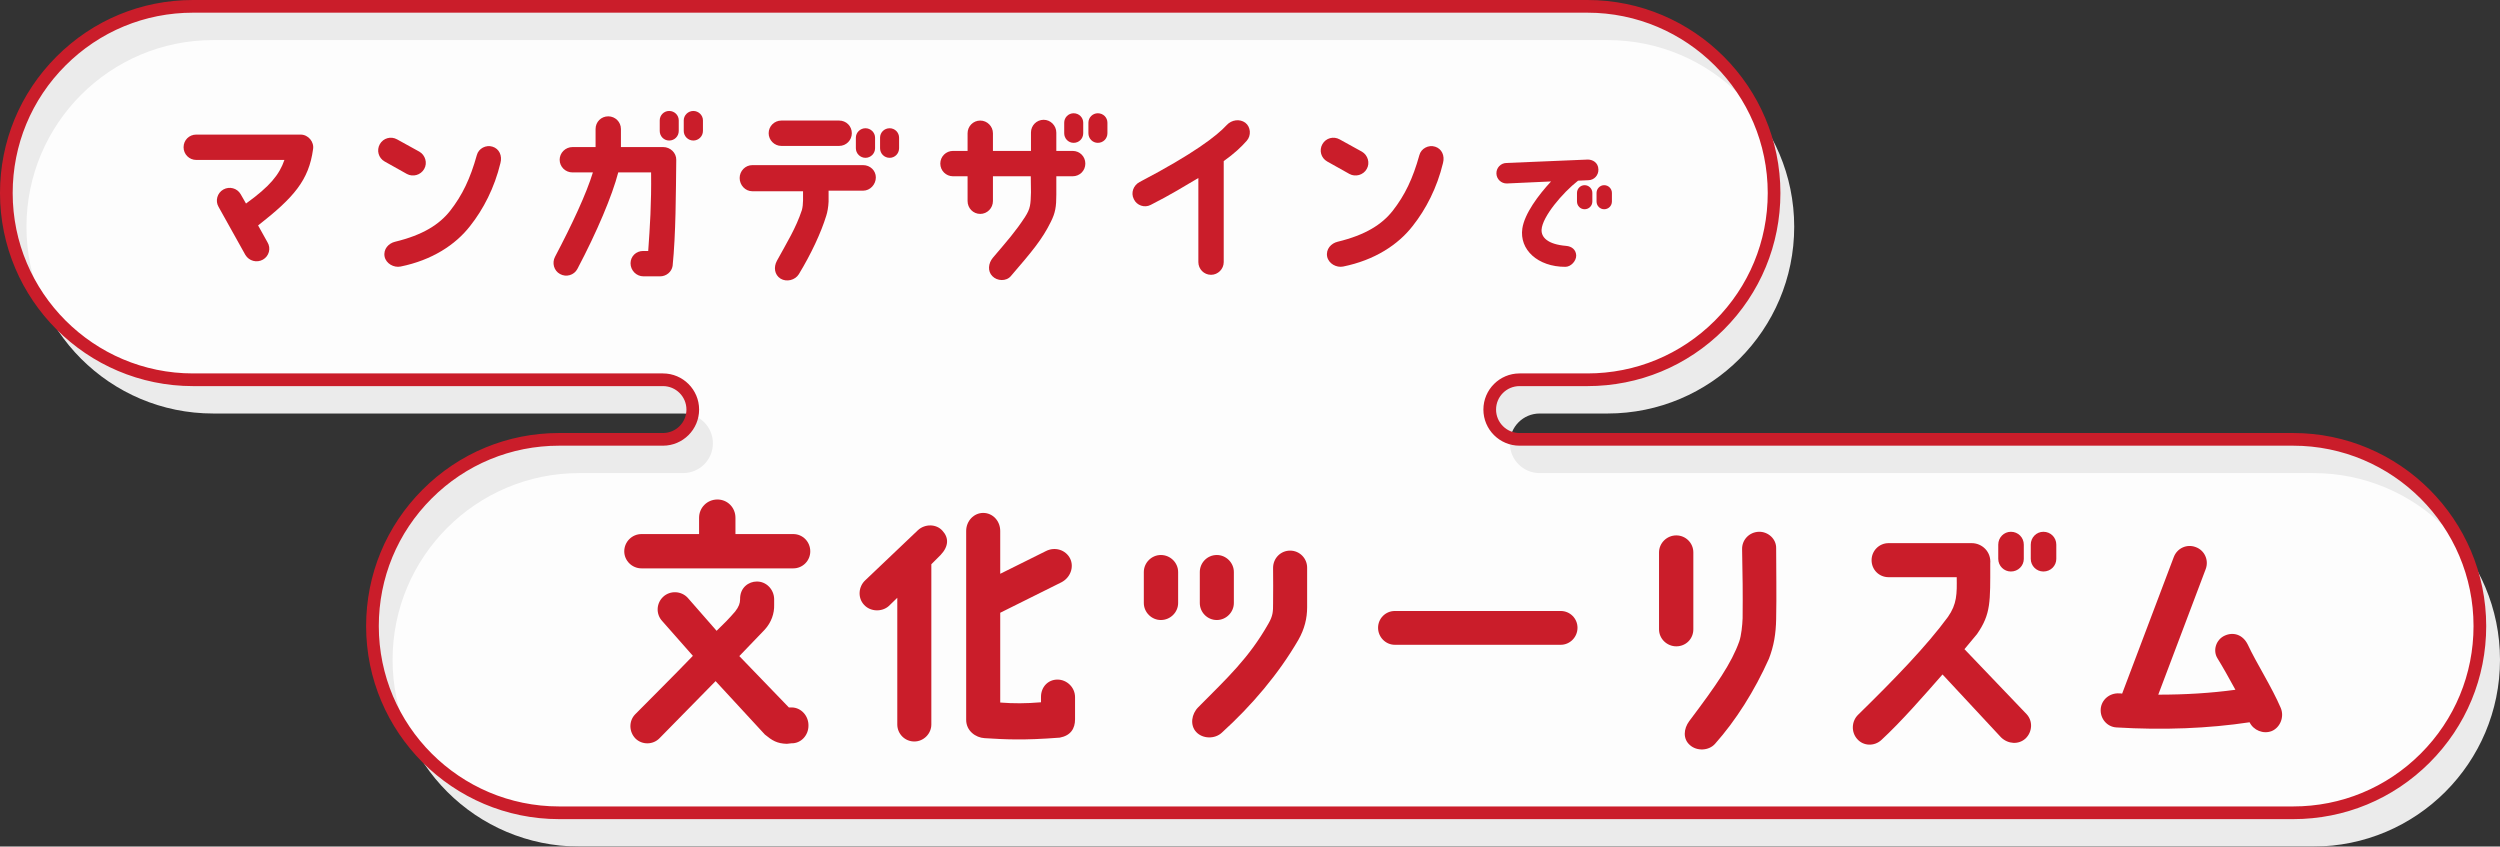
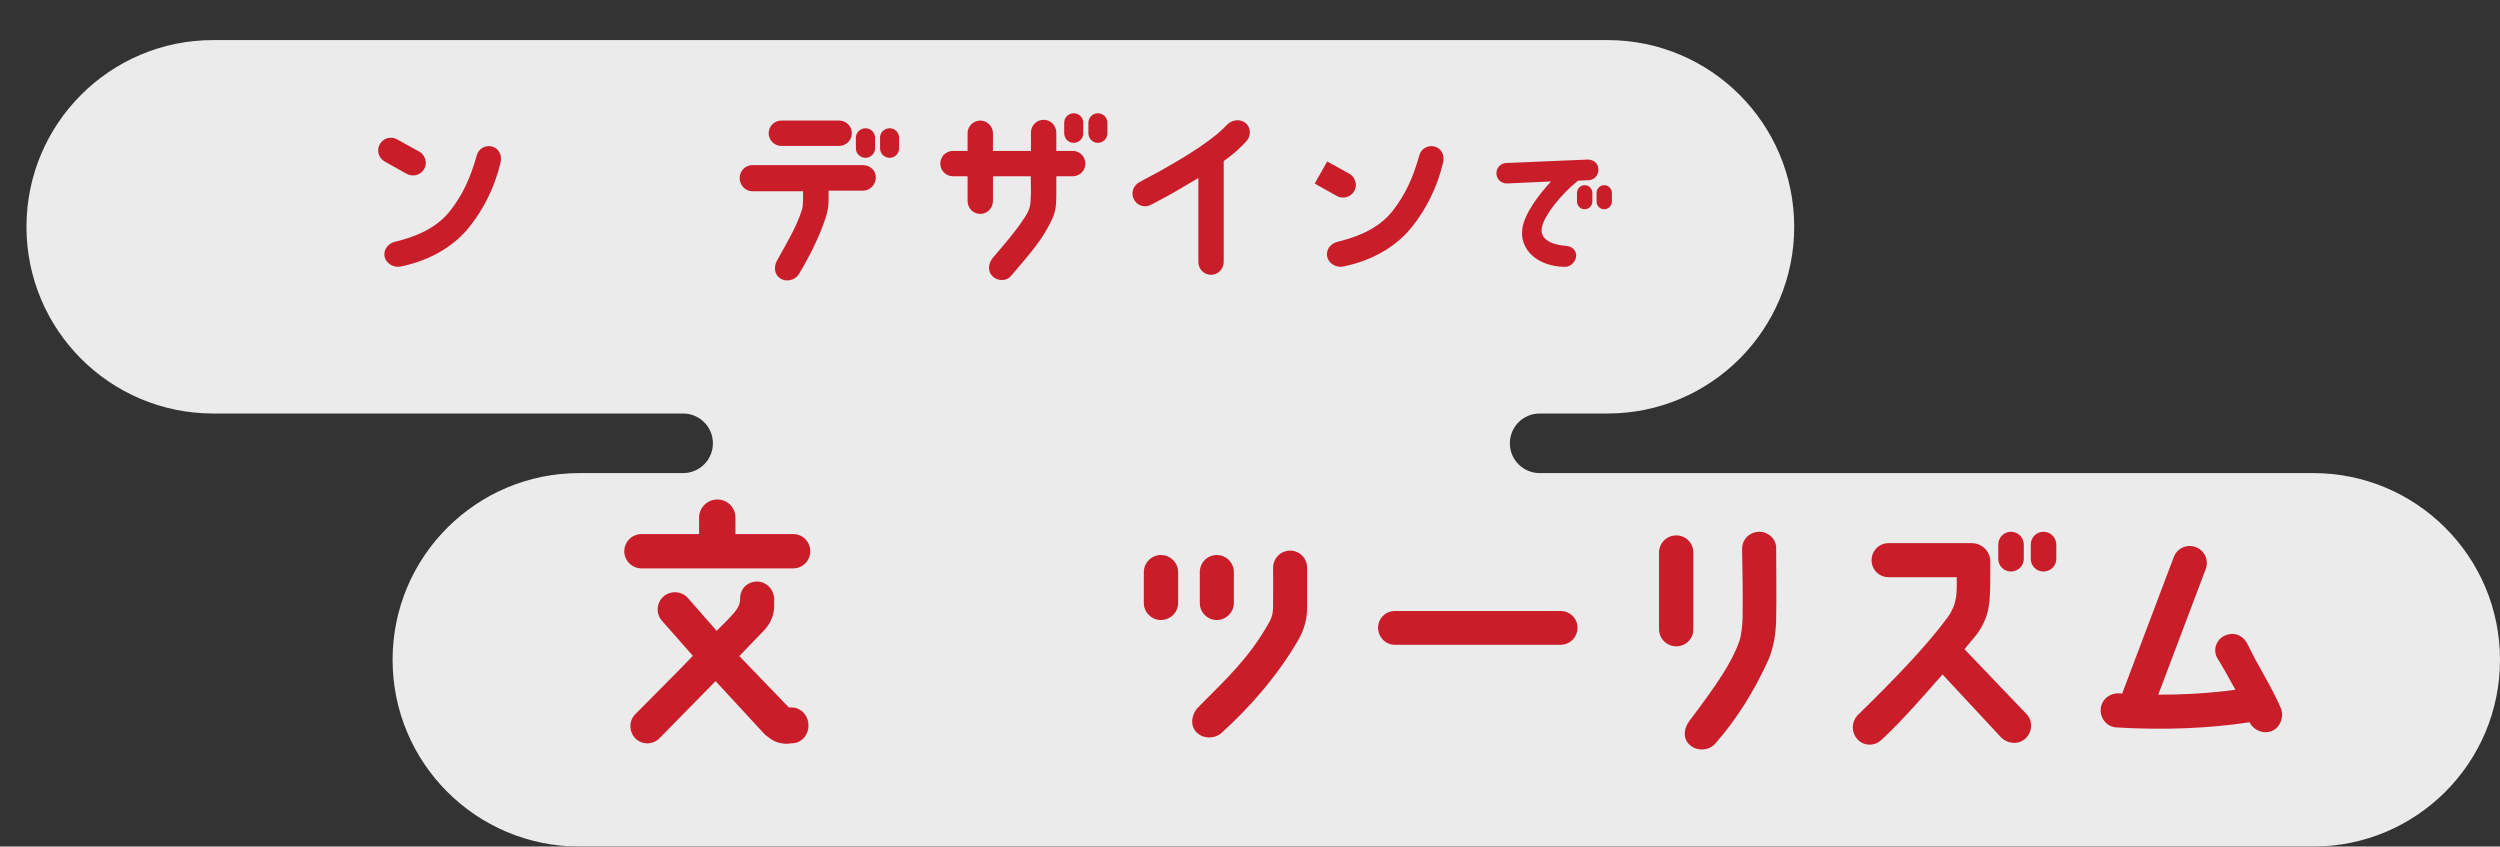
<svg xmlns="http://www.w3.org/2000/svg" id="_レイヤー_2" viewBox="0 0 685.222 232.025">
  <rect x="0" y="0" width="685.222" height="232.025" fill="#333333" stroke="none" />
  <defs>
    <style>.cls-1{fill:none;}.cls-2{clip-path:url(#clippath-1);}.cls-3{fill:#ca1d2a;}.cls-4{fill:#fff;}.cls-5{opacity:.9;}.cls-6{clip-path:url(#clippath);}</style>
    <clipPath id="clippath">
      <rect class="cls-1" x="7.255" y="10.985" width="677.967" height="221.04" />
    </clipPath>
    <clipPath id="clippath-1">
      <rect class="cls-1" x="1.737" y="1.738" width="677.967" height="221.039" />
    </clipPath>
  </defs>
  <g id="_レイヤー_1-2">
    <g class="cls-5">
      <g class="cls-6">
        <path class="cls-4" d="M685.222,180.846c0,14.132-5.729,26.927-14.988,36.187-9.264,9.263-22.058,14.991-36.19,14.991H158.779c-28.265,0-51.175-22.914-51.175-51.178,0-14.132,5.728-26.927,14.988-36.187,9.26-9.263,22.055-14.991,36.187-14.991h28.455c4.511,0,8.166-3.656,8.166-8.163s-3.655-8.167-8.166-8.167H58.43c-28.264,0-51.175-22.914-51.175-51.178,0-14.132,5.728-26.927,14.988-36.187,9.26-9.26,22.055-14.988,36.187-14.988h382.166c28.264,0,51.175,22.91,51.175,51.175,0,14.132-5.728,26.926-14.988,36.19-9.26,9.26-22.055,14.988-36.187,14.988h-18.594c-4.511,0-8.166,3.655-8.166,8.167s3.655,8.163,8.166,8.163h212.042c28.264,0,51.178,22.914,51.178,51.178" />
      </g>
    </g>
    <g class="cls-5">
      <g class="cls-2">
-         <path class="cls-4" d="M679.704,171.598c0,14.132-5.729,26.927-14.988,36.187-9.264,9.263-22.058,14.991-36.19,14.991H153.261c-28.265,0-51.175-22.914-51.175-51.178,0-14.132,5.728-26.927,14.988-36.187,9.26-9.263,22.054-14.991,36.187-14.991h28.455c4.511,0,8.166-3.656,8.166-8.163s-3.655-8.167-8.166-8.167H52.912C24.648,104.09,1.737,81.176,1.737,52.912c0-14.132,5.728-26.927,14.988-36.187C25.985,7.465,38.78,1.737,52.912,1.737h382.166c28.264,0,51.175,22.91,51.175,51.175,0,14.132-5.729,26.926-14.988,36.19-9.26,9.26-22.055,14.988-36.187,14.988h-18.594c-4.511,0-8.166,3.655-8.166,8.167s3.655,8.163,8.166,8.163h212.042c28.264,0,51.178,22.914,51.178,51.178" />
-       </g>
+         </g>
    </g>
-     <path class="cls-3" d="M628.526,224.514H153.261c-29.176,0-52.912-23.737-52.912-52.915,0-14.135,5.503-27.422,15.497-37.416,9.992-9.995,23.28-15.499,37.416-15.499h28.455c3.545,0,6.429-2.883,6.429-6.426s-2.884-6.43-6.429-6.43H52.912C23.736,105.828,0,82.09,0,52.913c0-14.135,5.503-27.422,15.497-37.416S38.778,0,52.912,0h382.167c29.176,0,52.912,23.736,52.912,52.913,0,14.13-5.503,27.419-15.497,37.418-9.993,9.994-23.28,15.497-37.415,15.497h-18.595c-3.545,0-6.429,2.884-6.429,6.43s2.884,6.426,6.429,6.426h212.042c29.178,0,52.916,23.737,52.916,52.915,0,14.133-5.504,27.421-15.497,37.415-9.995,9.995-23.284,15.5-37.419,15.5ZM153.261,122.158c-13.208,0-25.623,5.143-34.958,14.481-9.337,9.338-14.479,21.753-14.479,34.959,0,27.262,22.178,49.44,49.438,49.44h475.265c13.206,0,25.623-5.144,34.962-14.482,9.337-9.338,14.479-21.753,14.479-34.958,0-27.262-22.18-49.44-49.441-49.44h-212.042c-5.461,0-9.903-4.441-9.903-9.901s4.442-9.904,9.903-9.904h18.595c13.206,0,25.621-5.142,34.958-14.479,9.337-9.343,14.48-21.759,14.48-34.961,0-27.26-22.178-49.438-49.438-49.438H52.912c-13.206,0-25.621,5.143-34.958,14.479C8.617,27.291,3.475,39.706,3.475,52.913c0,27.261,22.178,49.44,49.438,49.44h128.804c5.461,0,9.903,4.443,9.903,9.904s-4.442,9.901-9.903,9.901h-28.455Z" />
-     <path class="cls-3" d="M85.8,40.942c-1.158,8.424-5.212,13.162-15.058,20.849l2.58,4.633c1.001,1.632.421,3.791-1.263,4.738-1.685.948-3.791.369-4.791-1.263l-7.371-13.215c-.948-1.632-.369-3.791,1.316-4.738,1.685-.948,3.791-.369,4.739,1.263l1.474,2.58c6.581-4.738,9.161-7.95,10.529-11.951h-24.165c-1.948,0-3.475-1.58-3.475-3.475,0-1.948,1.527-3.475,3.475-3.475h28.588c2.158,0,3.791,2.053,3.422,4.054" />
    <path class="cls-3" d="M105.42,44.259c-1.685-.948-2.264-3.054-1.316-4.739.947-1.684,3.053-2.264,4.738-1.316l6.107,3.37c1.632.947,2.264,3.106,1.316,4.738-.947,1.685-3.106,2.264-4.738,1.369l-6.107-3.422ZM137.167,44.68c-1.632,6.792-4.686,12.688-8.319,17.269-4.001,5.159-10.477,9.371-19.058,11.109-1.843.368-3.949-.79-4.37-2.686-.421-2.105,1.105-3.685,2.843-4.106,7.634-1.843,12.162-4.738,15.11-8.477,3.37-4.317,5.528-8.844,7.318-15.268.474-1.842,2.527-2.895,4.317-2.316,1.843.579,2.686,2.474,2.159,4.475" />
-     <path class="cls-3" d="M152.132,70.373c4.738-9.003,8.581-17.269,10.371-23.113h-5.58c-1.948,0-3.528-1.527-3.528-3.475,0-1.895,1.58-3.475,3.528-3.475h6.317v-4.949c0-1.948,1.527-3.474,3.475-3.474,1.896,0,3.475,1.526,3.475,3.474v4.949h11.583c1.948,0,3.632,1.58,3.58,3.528-.105,8.897-.105,20.375-1.001,29.062-.263,1.632-1.737,2.843-3.422,2.843h-4.58c-1.948,0-3.528-1.632-3.528-3.58,0-1.896,1.527-3.37,3.423-3.37h1.421c.474-6.634.895-12.899.79-21.533h-9.003c-1.632,6.318-5.844,16.321-11.214,26.482-.895,1.685-3.054,2.317-4.739,1.369-1.684-.895-2.264-3.054-1.368-4.738M186.037,32.992v2.896c0,1.474-1.158,2.632-2.632,2.632-1.422,0-2.58-1.158-2.58-2.632v-2.896c0-1.421,1.158-2.58,2.58-2.58,1.474,0,2.632,1.159,2.632,2.58M192.671,32.992v2.896c0,1.474-1.211,2.632-2.632,2.632s-2.633-1.158-2.633-2.632v-2.896c0-1.421,1.211-2.58,2.633-2.58s2.632,1.159,2.632,2.58" />
    <path class="cls-3" d="M202.73,48.786c0-1.895,1.526-3.527,3.474-3.527h30.379c1.895,0,3.475,1.474,3.475,3.369,0,1.948-1.58,3.633-3.475,3.633h-9.477v3.001c-.053,1.369-.316,2.896-.632,3.843-1.421,4.633-4.106,10.425-7.529,16.058-1,1.632-3.369,2.211-5.001,1.211-1.685-1.053-1.948-3.159-1-4.896,2.79-5.107,5.212-8.951,6.844-13.9.21-.737.316-1.842.316-2.632v-2.527h-13.9c-1.948,0-3.474-1.685-3.474-3.633M230.002,33.044c1.948,0,3.474,1.527,3.474,3.475,0,1.895-1.526,3.475-3.474,3.475h-15.848c-1.895,0-3.474-1.58-3.474-3.475,0-1.948,1.579-3.475,3.474-3.475h15.848ZM239.847,37.73v2.896c0,1.474-1.211,2.632-2.633,2.632s-2.632-1.158-2.632-2.632v-2.896c0-1.422,1.211-2.58,2.632-2.58s2.633,1.158,2.633,2.58M246.428,37.73v2.896c0,1.474-1.158,2.632-2.58,2.632-1.474,0-2.632-1.158-2.632-2.632v-2.896c0-1.422,1.158-2.58,2.632-2.58,1.422,0,2.58,1.158,2.58,2.58" />
    <path class="cls-3" d="M297.478,44.838c0,1.948-1.526,3.475-3.474,3.475h-4.476v5.054c0,3.264-.263,4.949-1.474,7.371-2.369,4.844-5.159,8.16-11.003,14.952-1.264,1.474-3.738,1.369-5.054,0-1.369-1.369-1.106-3.527.105-5.001,4.159-4.897,6.265-7.266,8.845-11.215,1.527-2.369,1.527-3.474,1.632-6.739l-.053-4.422h-10.371v6.792c0,1.948-1.58,3.527-3.475,3.527-1.948,0-3.475-1.579-3.475-3.527v-6.792h-4.001c-1.896,0-3.475-1.527-3.475-3.475s1.579-3.475,3.475-3.475h4.001v-4.843c0-1.896,1.527-3.475,3.475-3.475,1.895,0,3.475,1.579,3.475,3.475v4.843h10.424v-5.054c0-1.895,1.527-3.475,3.475-3.475,1.895,0,3.474,1.58,3.474,3.528v5.001h4.476c1.948,0,3.474,1.527,3.474,3.475M296.899,33.624v2.896c0,1.474-1.158,2.632-2.632,2.632-1.422,0-2.58-1.158-2.58-2.632v-2.896c0-1.422,1.158-2.58,2.58-2.58,1.474,0,2.632,1.158,2.632,2.58M303.533,33.624v2.896c0,1.474-1.158,2.632-2.632,2.632-1.422,0-2.58-1.158-2.58-2.632v-2.896c0-1.422,1.158-2.58,2.58-2.58,1.474,0,2.632,1.158,2.632,2.58" />
    <path class="cls-3" d="M310.77,54.578c-.895-1.737-.105-3.791,1.579-4.686,14.689-7.686,21.165-12.635,23.903-15.636,1.316-1.422,3.527-1.738,5.054-.632,1.527,1.158,1.685,3.527.421,4.949-1.474,1.685-3.422,3.527-6.318,5.581v27.693c0,1.895-1.579,3.475-3.474,3.475-1.948,0-3.475-1.58-3.475-3.475v-23.06c-3.475,2.053-7.739,4.685-13.057,7.37-1.685.895-3.843.158-4.633-1.579" />
-     <path class="cls-3" d="M363.764,44.259c-1.685-.948-2.264-3.054-1.316-4.739.948-1.684,3.053-2.264,4.738-1.316l6.107,3.37c1.632.947,2.264,3.106,1.317,4.738-.948,1.685-3.107,2.264-4.739,1.369l-6.107-3.422ZM395.511,44.68c-1.632,6.792-4.686,12.688-8.318,17.269-4.002,5.159-10.477,9.371-19.059,11.109-1.843.368-3.949-.79-4.37-2.686-.421-2.105,1.106-3.685,2.843-4.106,7.634-1.843,12.162-4.738,15.11-8.477,3.37-4.317,5.528-8.844,7.318-15.268.474-1.842,2.528-2.895,4.318-2.316,1.842.579,2.685,2.474,2.158,4.475" />
+     <path class="cls-3" d="M363.764,44.259l6.107,3.37c1.632.947,2.264,3.106,1.317,4.738-.948,1.685-3.107,2.264-4.739,1.369l-6.107-3.422ZM395.511,44.68c-1.632,6.792-4.686,12.688-8.318,17.269-4.002,5.159-10.477,9.371-19.059,11.109-1.843.368-3.949-.79-4.37-2.686-.421-2.105,1.106-3.685,2.843-4.106,7.634-1.843,12.162-4.738,15.11-8.477,3.37-4.317,5.528-8.844,7.318-15.268.474-1.842,2.528-2.895,4.318-2.316,1.842.579,2.685,2.474,2.158,4.475" />
    <path class="cls-3" d="M410.149,47.563c-.043-1.574,1.191-2.851,2.723-2.894l22.341-.936c1.191,0,2.85.724,2.893,2.724.043,1.574-1.149,2.893-2.723,2.936l-2.851.127c-4.256,3.32-9.788,9.873-10,13.405-.128,2.085,1.617,4.042,6.723,4.468,1.532.127,2.681,1.021,2.766,2.595.043,1.532-1.447,3.149-2.979,3.149-7.574,0-12.638-4.723-11.787-10.51.596-4.043,4.383-9.149,7.872-12.894l-12.085.553c-1.574.043-2.851-1.191-2.893-2.723M436.446,52.882v2.34c0,1.192-.936,2.128-2.127,2.128-1.149,0-2.085-.936-2.085-2.128v-2.34c0-1.149.936-2.128,2.085-2.128,1.191,0,2.127.979,2.127,2.128M441.808,52.882v2.34c0,1.192-.936,2.128-2.127,2.128-1.15,0-2.086-.936-2.086-2.128v-2.34c0-1.149.936-2.128,2.086-2.128,1.191,0,2.127.979,2.127,2.128" />
    <path class="cls-3" d="M201.579,141.926v4.455h15.84c2.616,0,4.667,2.122,4.667,4.738,0,2.546-2.051,4.667-4.667,4.667h-41.58c-2.616,0-4.738-2.121-4.738-4.667,0-2.616,2.122-4.738,4.738-4.738h15.769v-4.455c0-2.828,2.263-5.02,5.021-5.02s4.95,2.192,4.95,5.02M215.651,203.872c-2.687-.071-4.031-.919-6.011-2.546l-13.506-14.638-15.345,15.628c-1.768,1.839-4.738,1.91-6.577.142-1.838-1.839-1.909-4.809-.141-6.648,4.526-4.596,10.466-10.465,15.84-16.052l-8.415-9.546c-1.768-1.909-1.626-4.879.283-6.647,1.909-1.768,4.95-1.627,6.718.283l7.92,9.051c2.121-2.05,3.394-3.323,5.091-5.304.99-1.272,1.344-2.262,1.344-3.323-.071-3.324,2.475-4.879,4.525-4.879,2.617-.071,4.738,2.121,4.809,4.738v1.697c.071,2.192-.707,4.737-2.616,6.788l-6.93,7.213,13.577,14.072h.848c2.617.071,4.597,2.405,4.526,5.021,0,2.616-2.051,4.879-4.667,4.808l-1.273.142Z" />
-     <path class="cls-3" d="M236.814,165.757c-1.768-1.909-1.556-4.95.353-6.718l14.426-13.719c1.909-1.767,5.021-1.767,6.718.142,1.768,1.909,1.768,4.243-.495,6.647l-2.546,2.546v43.913c0,2.546-2.121,4.667-4.667,4.667-2.616,0-4.667-2.121-4.667-4.667v-34.72l-2.333,2.263c-1.91,1.696-5.092,1.555-6.789-.354M274.151,167.949v24.609c3.677.282,7.001.282,11.173-.071v-1.485c0-2.687,1.909-4.738,4.525-4.738,2.546,0,4.809,2.122,4.809,4.809v6.081c0,2.546-1.202,4.455-4.172,5.021-10.042.778-14.921.495-20.649.141-2.404-.141-5.02-1.98-5.02-5.02v-51.763c0-2.758,2.121-4.95,4.667-4.95,2.616,0,4.667,2.192,4.667,4.95v11.738l12.516-6.222c2.475-1.273,5.445-.354,6.648,2.05,1.131,2.334.07,5.233-2.405,6.506l-16.759,8.344Z" />
    <path class="cls-3" d="M318.175,169.94c-2.546,0-4.667-2.122-4.667-4.667v-8.486c0-2.546,2.121-4.667,4.667-4.667,2.616,0,4.738,2.121,4.738,4.667v8.486c0,2.545-2.122,4.667-4.738,4.667M355.865,175.385c-5.374,9.264-12.728,17.961-21.001,25.457-1.91,1.768-5.233,1.697-7.001-.212-1.768-1.91-1.273-4.95.566-6.789,7.92-7.99,13.86-13.435,19.234-22.911,1.273-2.192,1.273-3.394,1.273-5.516.071-3.182,0-6.506,0-9.758,0-2.617,2.05-4.738,4.667-4.738s4.667,2.121,4.667,4.667v10.89c0,2.97-.707,5.94-2.405,8.91M333.52,169.94c-2.616,0-4.667-2.122-4.667-4.667v-8.486c0-2.546,2.051-4.667,4.667-4.667,2.546,0,4.667,2.121,4.667,4.667v8.486c0,2.545-2.121,4.667-4.667,4.667" />
    <path class="cls-3" d="M377.714,172.062c0-2.546,2.051-4.597,4.596-4.597h45.469c2.546,0,4.597,2.051,4.597,4.597s-2.051,4.667-4.597,4.667h-45.469c-2.545,0-4.596-2.121-4.596-4.667" />
    <path class="cls-3" d="M464.125,172.485c0,2.617-2.051,4.668-4.667,4.668-2.546,0-4.738-2.051-4.738-4.668v-21.072c0-2.546,2.121-4.667,4.738-4.667,2.545,0,4.667,2.05,4.667,4.667v21.072ZM484.844,180.547c-3.96,8.839-9.051,16.901-14.779,23.336-1.697,1.909-4.95,2.05-6.86.353-1.979-1.697-1.767-4.455-.212-6.576,7.567-10.042,11.598-15.911,13.719-21.851.566-1.626.849-4.455.919-6.364.071-7.213,0-11.527-.141-18.881-.071-2.616,1.98-4.738,4.596-4.809,2.546-.07,4.809,1.981,4.738,4.526,0,4.597.141,13.365,0,19.447-.071,3.96-.636,7.354-1.98,10.819" />
    <path class="cls-3" d="M509.089,202.611c-1.767-1.91-1.626-4.95.213-6.718,10.112-9.9,18.739-18.81,24.608-26.801,2.475-3.536,2.475-6.293,2.404-10.89h-18.668c-2.616,0-4.667-2.051-4.667-4.667,0-2.546,2.051-4.667,4.667-4.667h22.77c2.828,0,5.374,2.333,5.091,5.586,0,10.466.212,13.79-3.606,19.305,0,0-1.344,1.626-3.465,4.172l17.042,17.82c1.768,1.91,1.556,4.879-.283,6.647-1.909,1.768-4.809,1.556-6.718-.283l-16.052-17.254c-5.162,5.87-11.243,12.87-16.759,17.962-1.909,1.767-4.879,1.697-6.577-.212M554.7,149.292v3.889c0,1.91-1.556,3.465-3.536,3.465-1.909,0-3.465-1.555-3.465-3.465v-3.889c0-1.98,1.556-3.536,3.465-3.536,1.98,0,3.536,1.556,3.536,3.536M563.61,149.292v3.889c0,1.91-1.556,3.465-3.536,3.465-1.909,0-3.465-1.555-3.465-3.465v-3.889c0-1.98,1.556-3.536,3.465-3.536,1.98,0,3.536,1.556,3.536,3.536" />
    <path class="cls-3" d="M625.144,194.076c.99,2.404-.141,5.304-2.475,6.294-2.334.919-5.021-.212-6.082-2.405-11.243,1.698-23.689,2.193-36.488,1.415-2.616-.142-4.526-2.475-4.314-5.092.213-2.545,2.475-4.384,5.021-4.243.283,0,.566,0,.849.071l14.143-37.408c.919-2.475,3.606-3.677,6.01-2.758,2.405.849,3.677,3.536,2.758,6.011l-13.011,34.438c7.425,0,14.425-.424,21.143-1.343-1.768-3.254-3.606-6.506-4.879-8.557-1.414-2.192-.424-5.233,1.98-6.294,2.334-1.06,4.95-.283,6.294,2.475,2.333,5.021,6.576,11.597,9.051,17.396" />
  </g>
</svg>